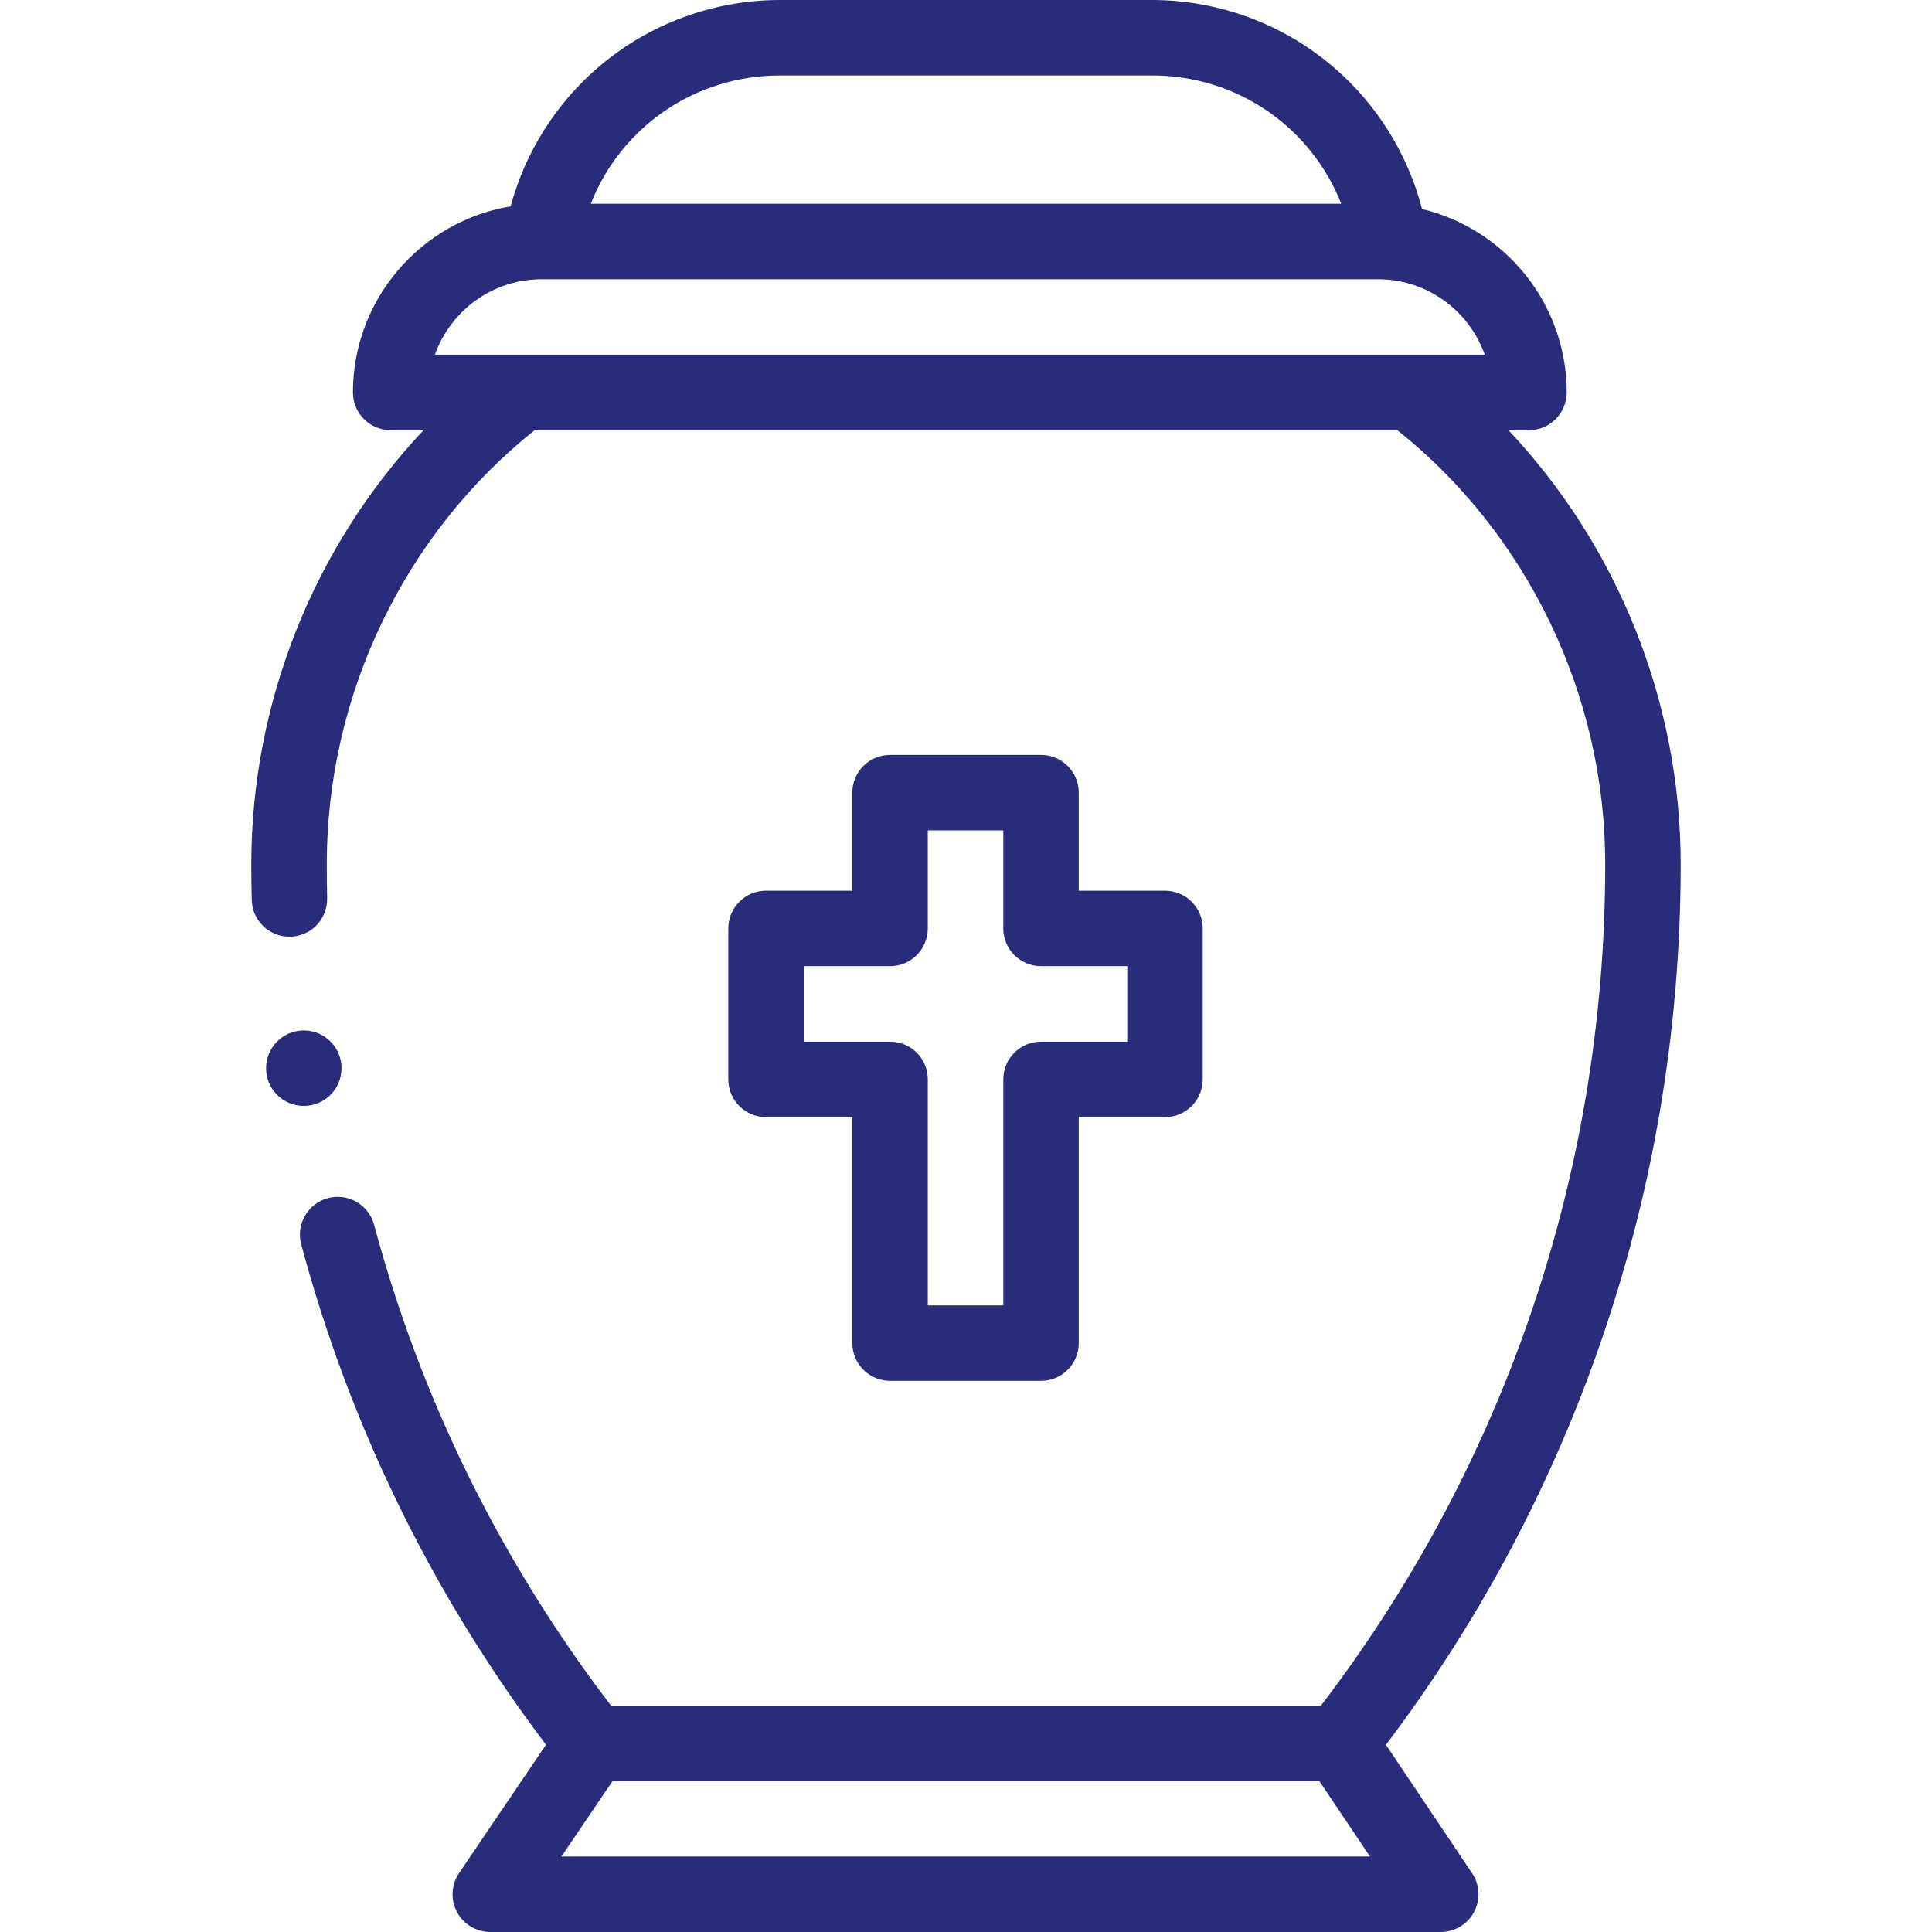
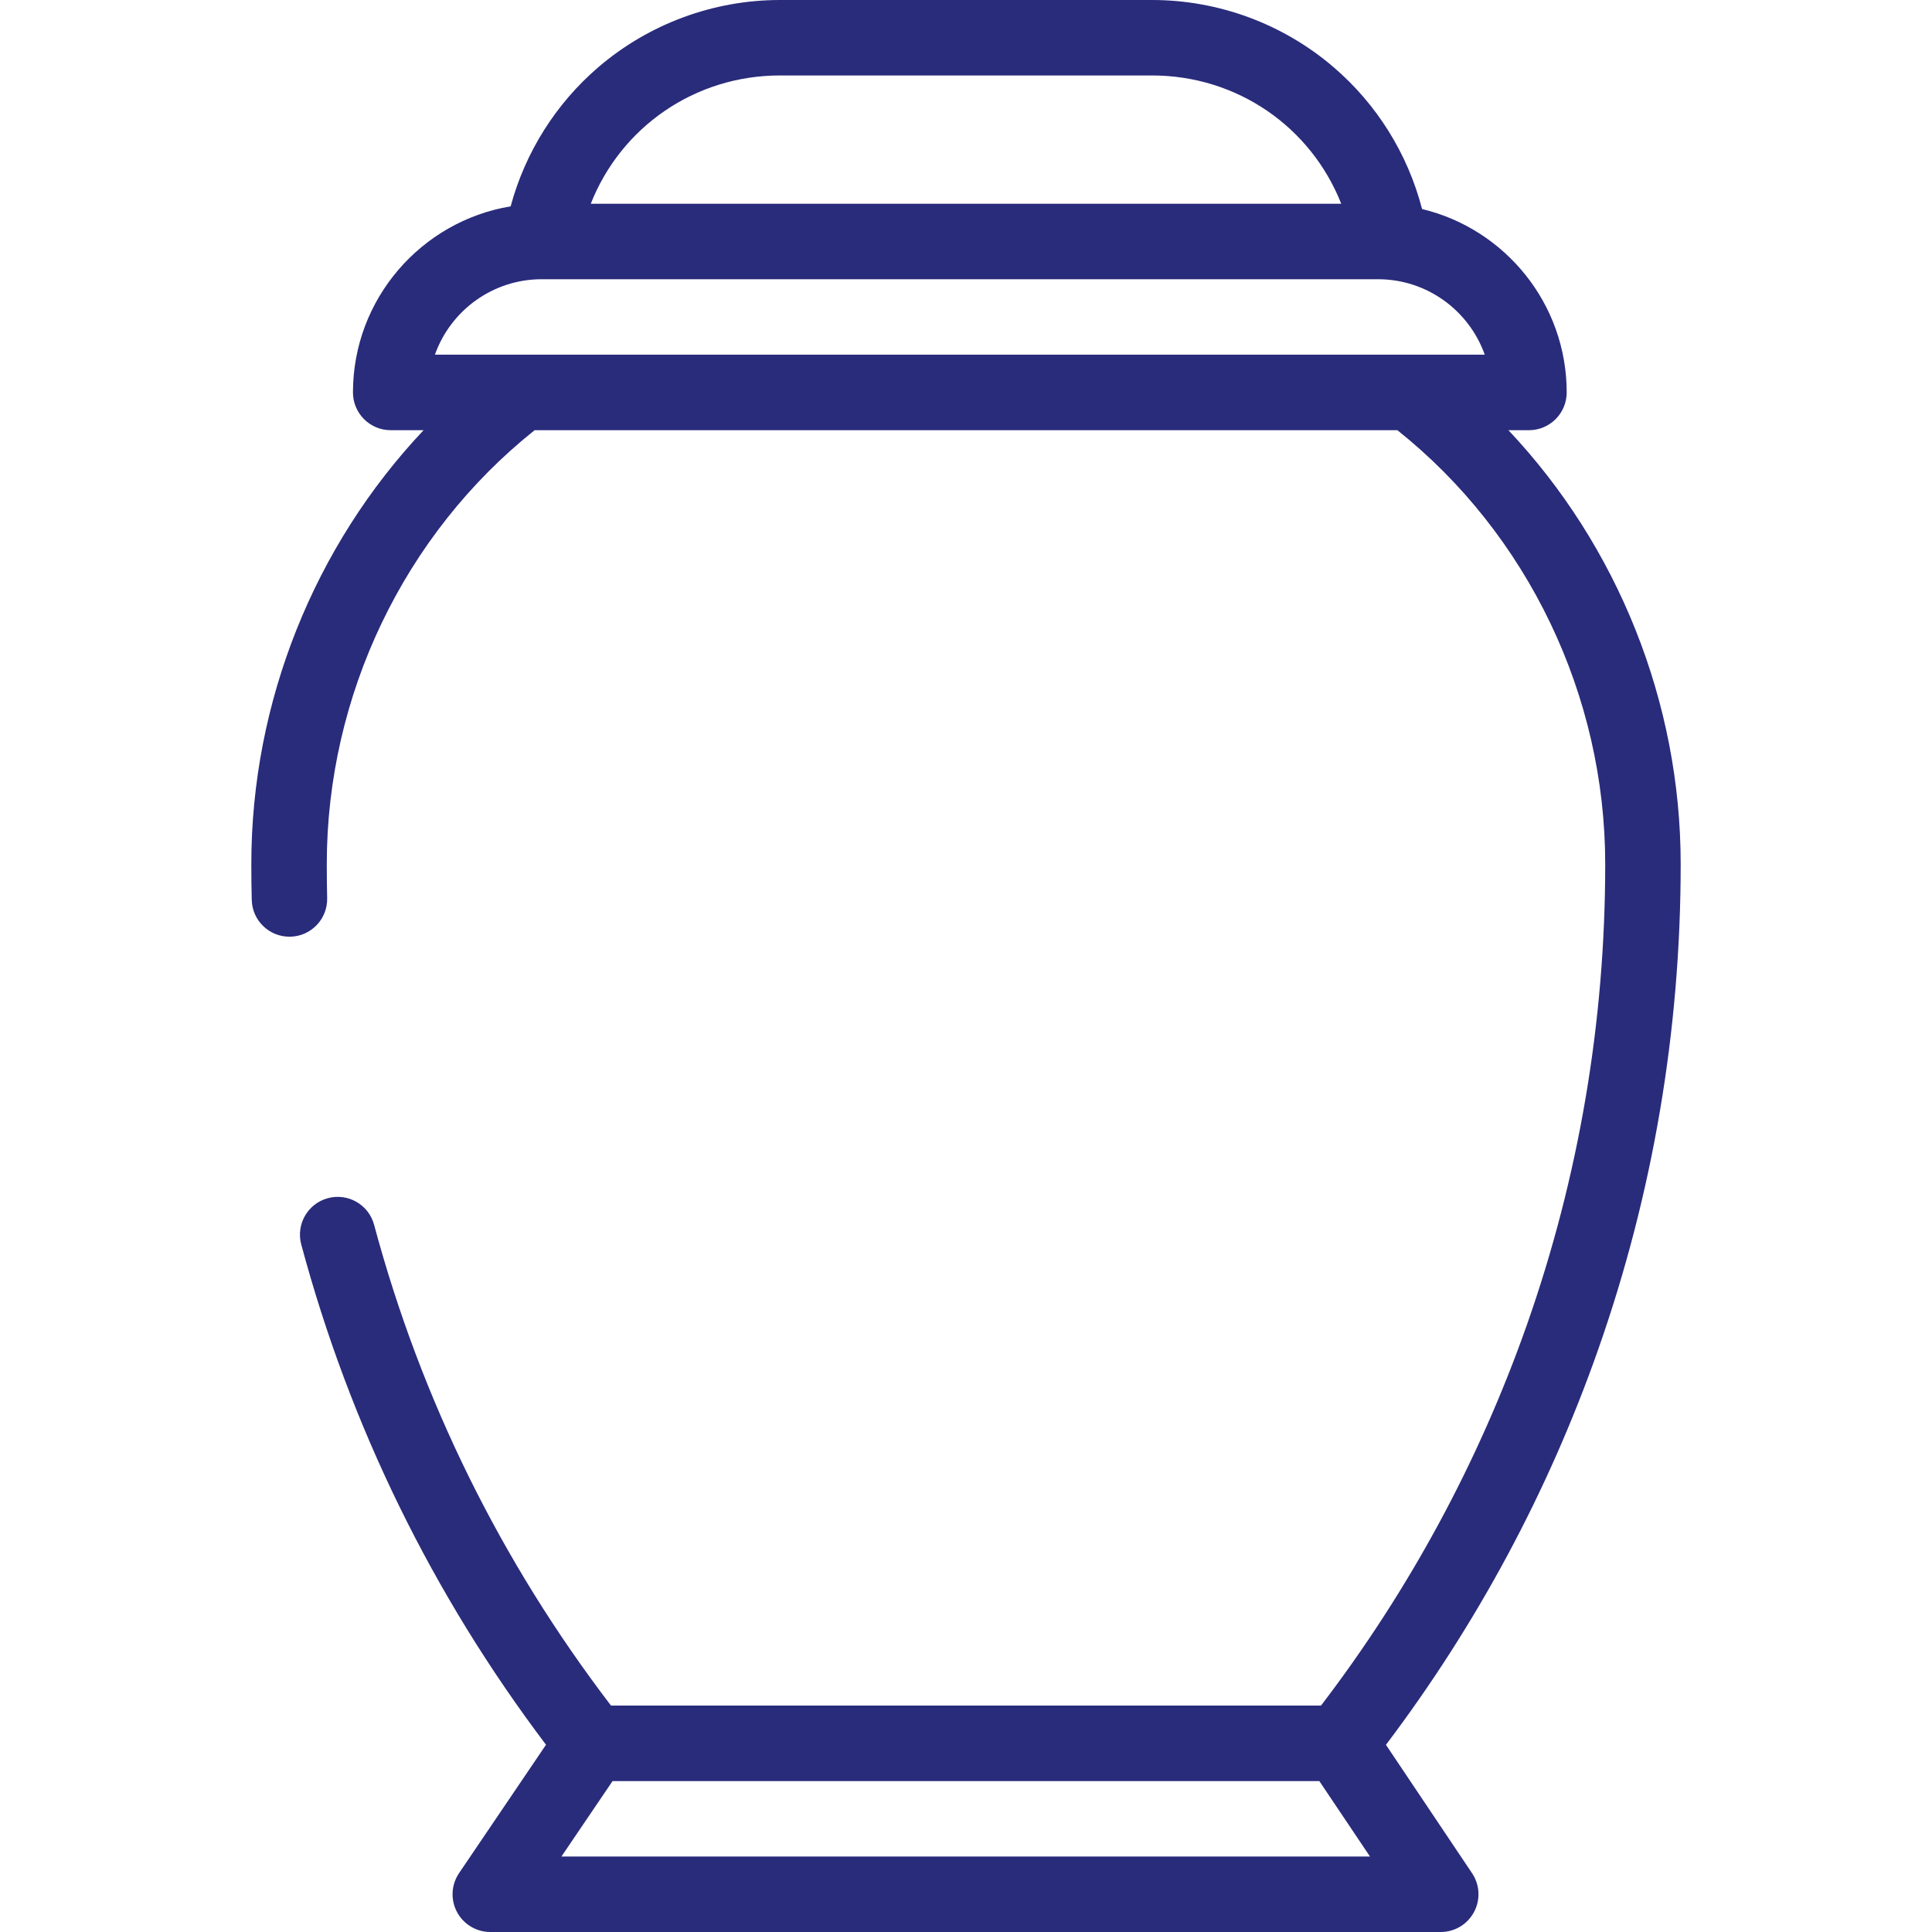
<svg xmlns="http://www.w3.org/2000/svg" width="36" height="36" viewBox="0 0 36 36" fill="none">
  <g clip-path="url(#clip0_70_1524)">
    <path d="M31.317 16.1C31.317 13.08 30.142 10.173 28.107 8.016H28.49C28.878 8.016 29.193 7.701 29.193 7.312C29.193 5.657 28.042 4.265 26.498 3.895C26.232 2.868 25.656 1.941 24.844 1.247C23.904 0.443 22.704 0 21.466 0H14.534C13.296 0 12.096 0.443 11.155 1.247C10.357 1.93 9.787 2.838 9.515 3.845C7.851 4.121 6.577 5.571 6.577 7.312C6.577 7.701 6.892 8.016 7.28 8.016H7.893C5.858 10.172 4.683 13.08 4.683 16.1C4.683 16.322 4.685 16.547 4.691 16.768C4.7 17.151 5.013 17.454 5.393 17.454C5.399 17.454 5.405 17.454 5.41 17.454C5.799 17.445 6.106 17.122 6.096 16.734C6.091 16.524 6.089 16.311 6.089 16.1C6.089 12.956 7.533 9.952 9.962 8.016H26.038C28.467 9.952 29.911 12.956 29.911 16.1C29.911 19.045 29.42 21.933 28.452 24.685C27.553 27.238 26.263 29.624 24.615 31.781H11.385C9.331 29.093 7.846 26.081 6.971 22.823C6.871 22.448 6.486 22.225 6.11 22.326C5.735 22.427 5.513 22.812 5.613 23.188C6.523 26.574 8.056 29.707 10.174 32.511L8.554 34.903C8.408 35.118 8.393 35.397 8.515 35.627C8.637 35.856 8.876 36 9.136 36H26.846C27.106 36 27.344 35.857 27.466 35.628C27.589 35.399 27.575 35.121 27.43 34.905L25.825 32.512C27.519 30.27 28.848 27.796 29.778 25.151C30.799 22.25 31.317 19.204 31.317 16.1ZM14.534 1.406H21.466C23.058 1.406 24.431 2.373 24.992 3.797H11.008C11.569 2.373 12.942 1.406 14.534 1.406ZM8.104 6.609C8.394 5.791 9.175 5.204 10.092 5.203C10.092 5.203 10.093 5.203 10.093 5.203C10.094 5.203 10.095 5.203 10.096 5.203H25.677C26.594 5.203 27.376 5.791 27.666 6.609H8.104ZM10.461 34.594L11.414 33.188H24.584L25.528 34.594H10.461Z" fill="#292B7B" />
-     <path d="M19.398 14.067H16.585C16.197 14.067 15.882 14.381 15.882 14.77V16.597H14.274C13.886 16.597 13.571 16.912 13.571 17.3V20.113C13.571 20.501 13.886 20.816 14.274 20.816H15.882V25.027C15.882 25.416 16.197 25.73 16.585 25.73H19.398C19.786 25.73 20.101 25.416 20.101 25.027V20.816H21.708C22.096 20.816 22.411 20.501 22.411 20.113V17.3C22.411 16.912 22.096 16.597 21.708 16.597H20.101V14.77C20.101 14.381 19.786 14.067 19.398 14.067ZM21.005 18.003V19.41H19.398C19.01 19.41 18.695 19.724 18.695 20.113V24.324H17.288V20.113C17.288 19.724 16.974 19.41 16.585 19.41H14.977V18.003H16.585C16.974 18.003 17.288 17.688 17.288 17.3V15.473H18.695V17.3C18.695 17.688 19.01 18.003 19.398 18.003H21.005Z" fill="#292B7B" />
-     <path d="M5.661 20.607C6.049 20.607 6.364 20.293 6.364 19.904C6.364 19.516 6.049 19.201 5.661 19.201C5.273 19.201 4.958 19.516 4.958 19.904C4.958 20.293 5.273 20.607 5.661 20.607Z" fill="#292B7B" />
  </g>
  <defs>
    <clipPath id="clip0_70_1524">
      <rect width="36" height="36" fill="white" />
    </clipPath>
  </defs>
</svg>